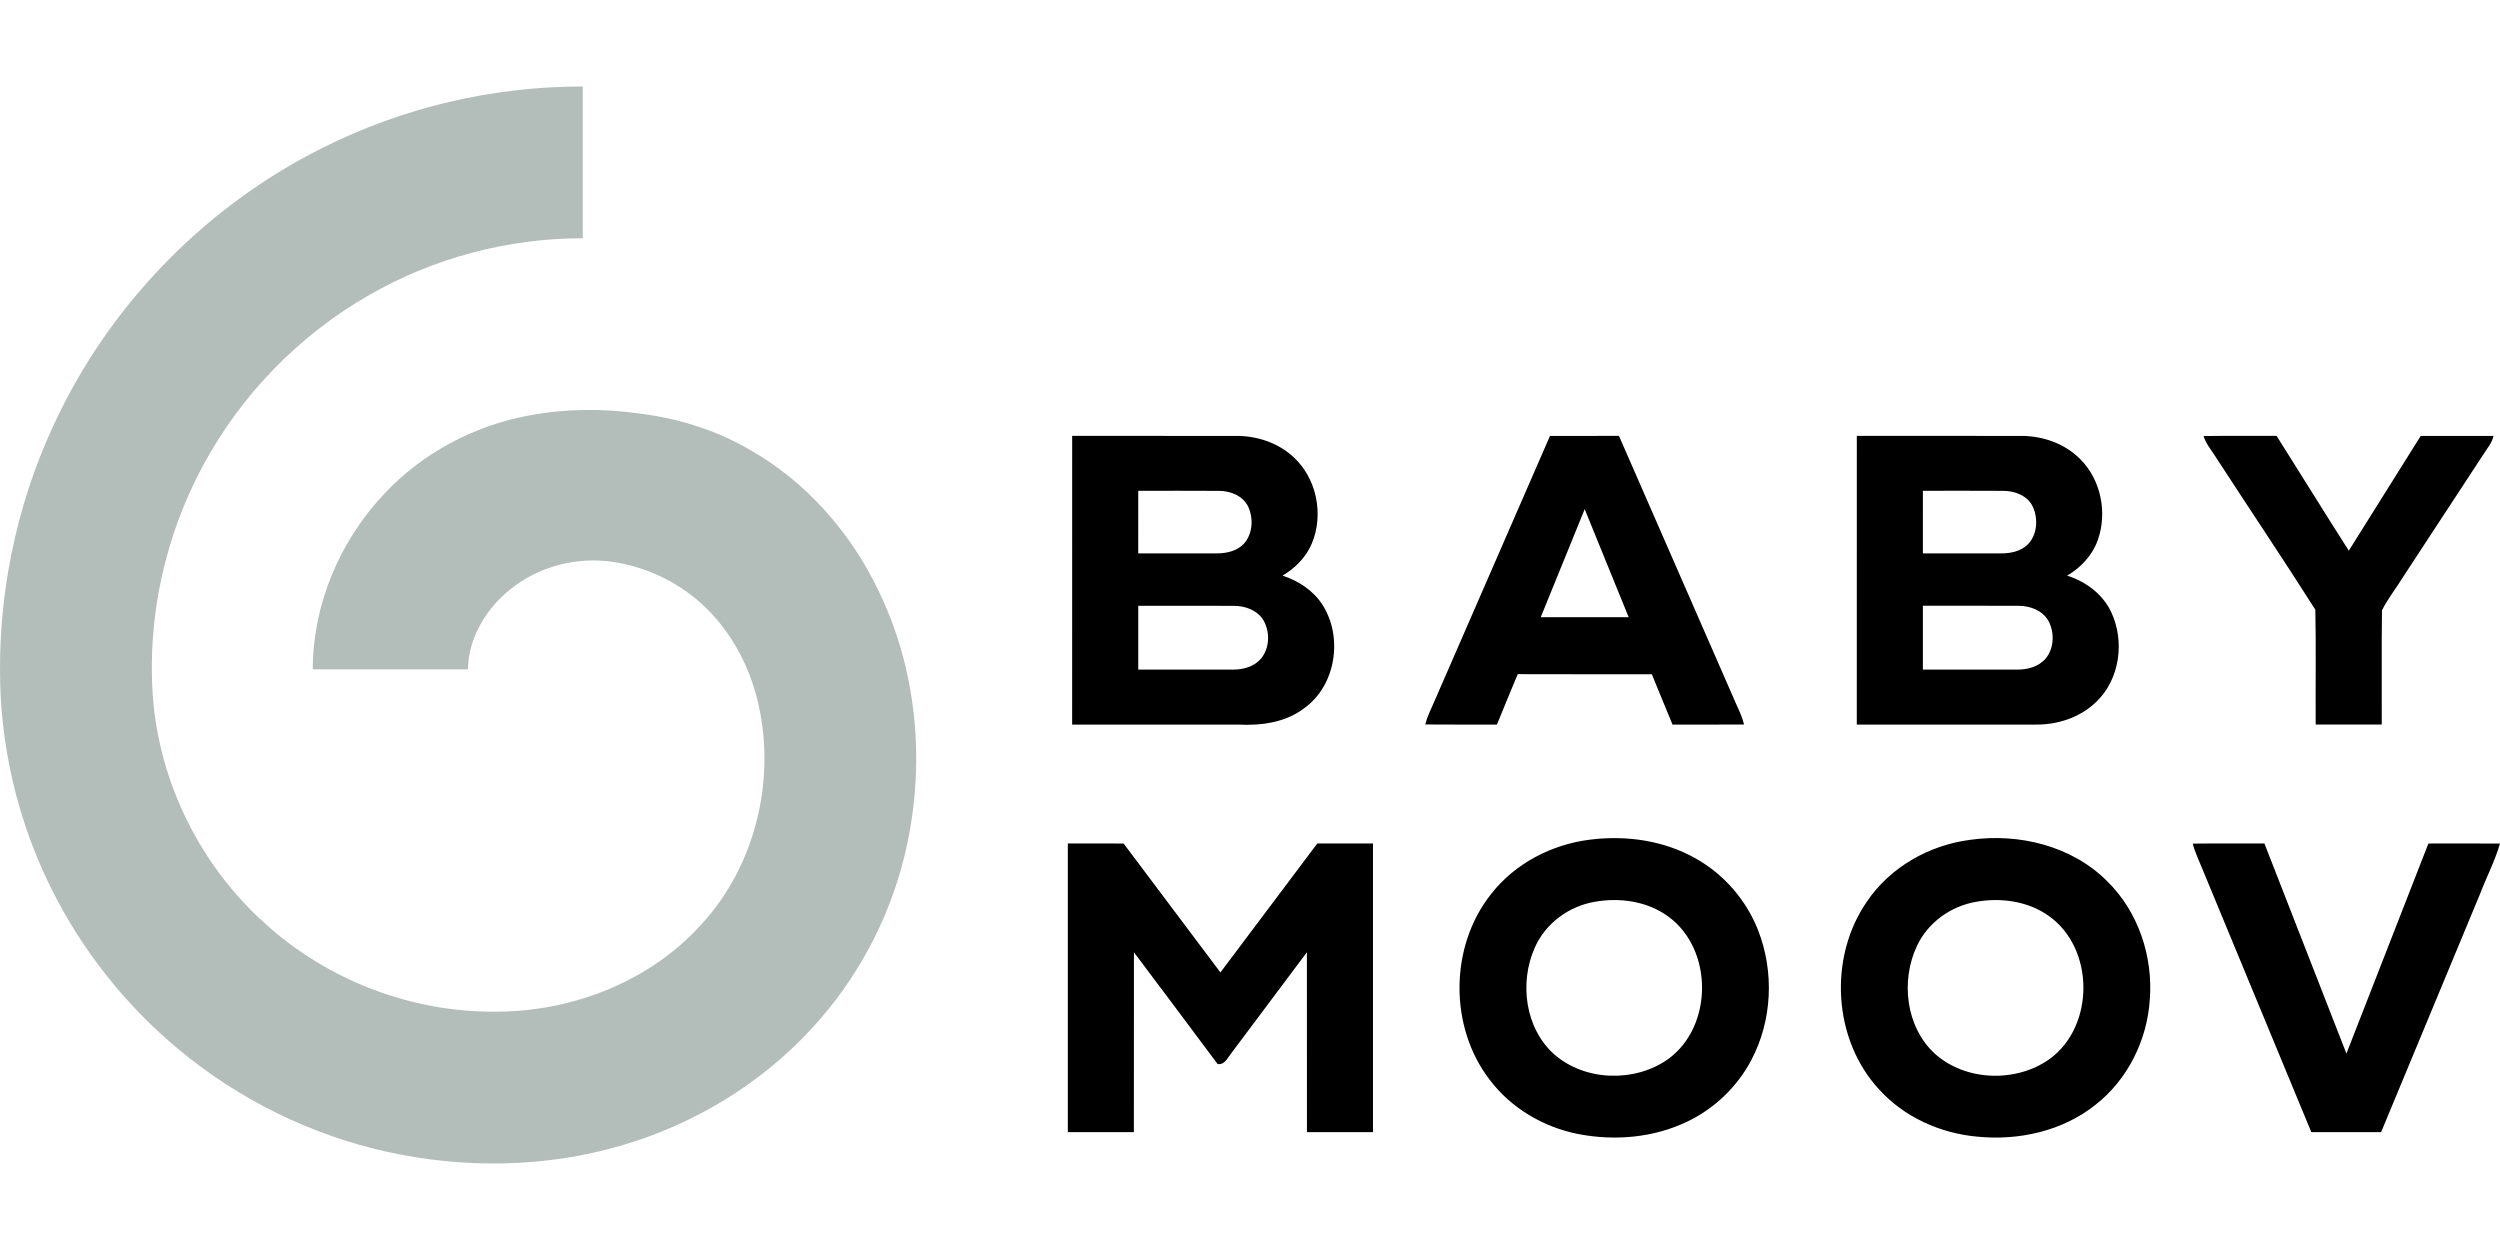
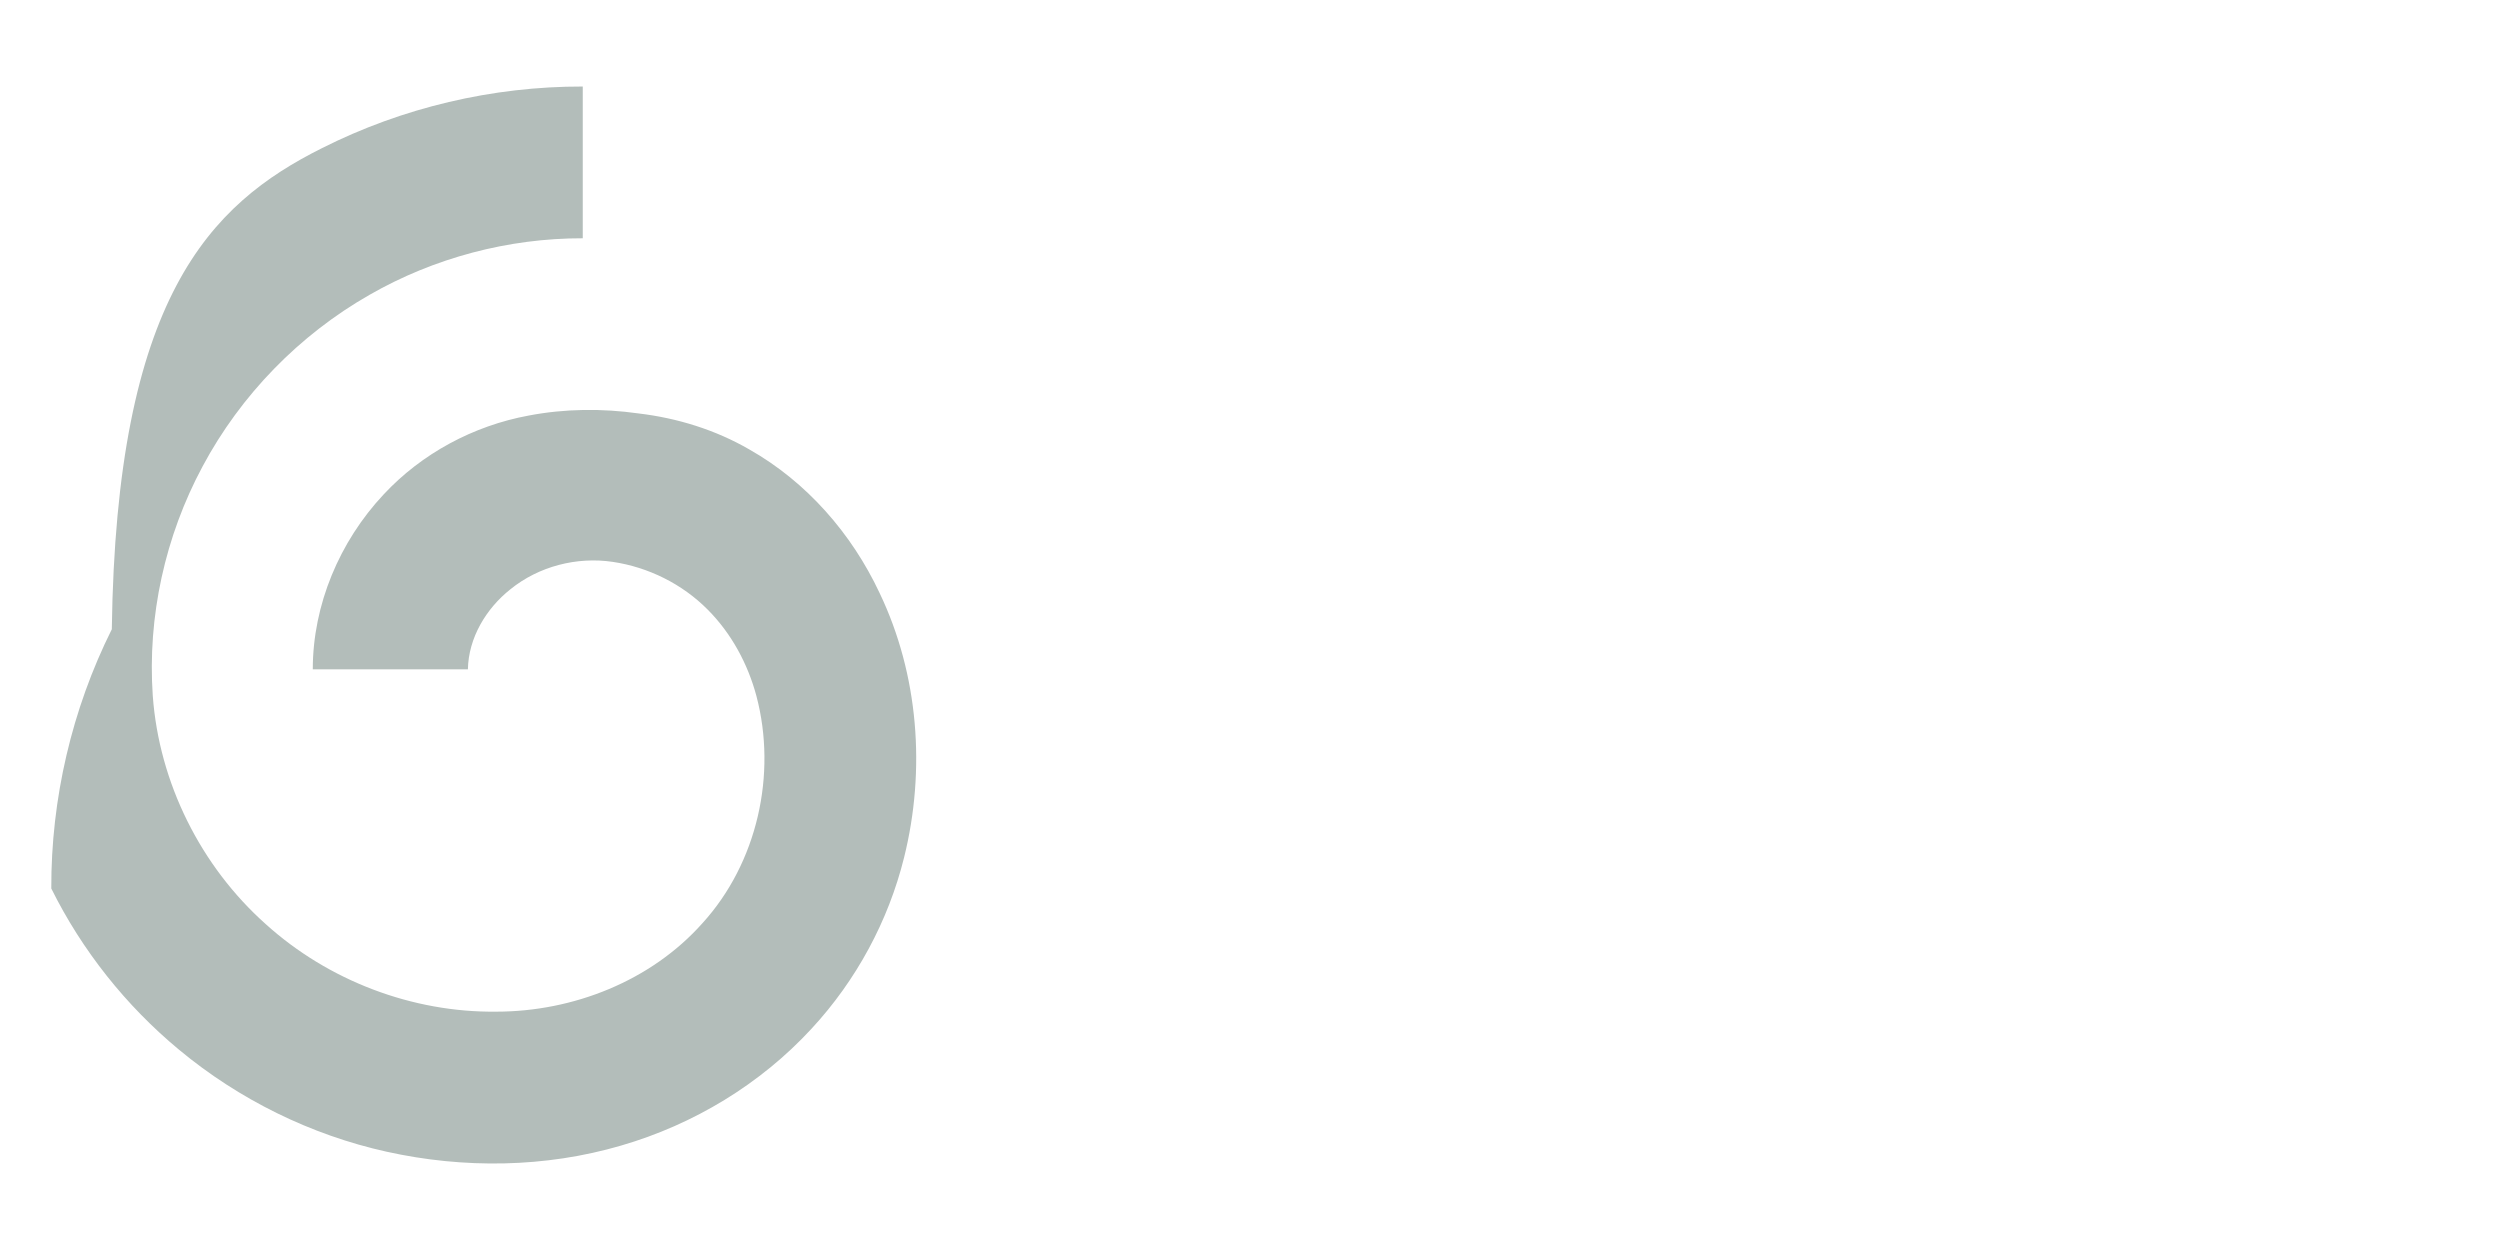
<svg xmlns="http://www.w3.org/2000/svg" viewBox="0 -40.133 1159.61 579.805">
-   <path fill="#b3bdba" d="M149.38 28.57C186.71 9.75 228.5-.09 270.31 0v70.39c-34.5-.06-68.96 9.05-98.88 26.22-32.6 18.58-59.78 46.5-77.46 79.59-17.39 32.38-25.63 69.68-23.11 106.37 2.92 40.36 22.25 79.11 52.45 105.99 28.97 26.16 67.86 41.01 106.91 40.56 35.61-.02 71.74-14.2 95.62-41.05 25.41-27.94 34.63-69.01 25.02-105.36-4-14.96-11.63-29.07-22.6-40.07-11.77-11.88-27.52-19.7-44.04-22.15-16.67-2.49-34.33 2.06-47.46 12.7-11.28 8.95-19.44 22.49-19.73 37.13-23.98-.02-47.96 0-71.95 0 0-29.92 12.43-59.3 32.81-81.05 17.72-19.07 41.77-31.94 67.34-36.65 16.77-3.21 34.08-3.37 50.97-.98 18.01 2.15 35.66 7.6 51.38 16.71 26.57 15.04 47.48 39.03 60.4 66.55 18.13 37.87 21.47 82.09 11.38 122.68-7.3 29.5-22.22 57.05-42.86 79.36-23.72 25.79-54.8 44.54-88.4 54.29-35.21 10.32-73 10.77-108.74 2.86-35.25-7.81-68.52-24.22-96.29-47.29-24.67-20.45-45.04-46.09-59.28-74.81C8.16 340.64-.04 305.64 0 270.62c-.14-41.53 9.53-83.07 28.07-120.24C53.93 98.1 97.19 54.65 149.38 28.57Z" />
-   <path d="M497.32 162.05c25.32.02 50.63.01 75.94.01 9.69-.07 19.6 3.15 26.75 9.85 10.75 9.85 14.09 26.64 8.49 40.01-2.66 6.37-7.7 11.46-13.59 14.94 7.4 2.42 14.3 6.94 18.54 13.58 9.57 15 6.24 37.36-8.47 47.9-8.69 6.68-20.01 8.16-30.66 7.62-25.67-.01-51.34 0-77.01 0 .01-44.64-.02-89.27.01-133.91m30.65 25.47c-.02 9.68-.01 19.36-.01 29.04 12.11-.01 24.22 0 36.33-.01 4.71.04 9.86-1.14 13.04-4.89 3.78-4.61 4.08-11.49 1.63-16.78-2.42-5.09-8.3-7.35-13.64-7.33-12.45-.09-24.9-.02-37.35-.03m0 53.34c-.02 9.87-.01 19.73 0 29.6 14.76-.01 29.53.02 44.3-.01 4.66-.02 9.62-1.47 12.7-5.17 3.95-4.83 4.17-12.16 1.18-17.52-2.76-4.81-8.51-6.89-13.81-6.88-14.79-.05-29.58 0-44.37-.02Zm190.98-78.79c10.67-.03 21.33 0 32-.02 18.25 41.71 36.46 83.43 54.7 125.14 1.3 2.83 2.62 5.68 3.31 8.74-11.05.07-22.11 0-33.16.04-3.25-7.77-6.39-15.58-9.61-23.36-20.73-.03-41.47.06-62.2-.04-3.31 7.75-6.41 15.6-9.65 23.39-11.07-.02-22.15.05-33.22-.05.9-3.86 2.8-7.37 4.33-11.01 17.83-40.94 35.68-81.88 53.5-122.83m16.1 33.97c-6.82 16.7-13.6 33.41-20.39 50.11h40.79c-6.79-16.7-13.56-33.42-20.4-50.11Zm126.22-33.99c25.34.02 50.68.01 76.03.01 10.11-.07 20.45 3.52 27.63 10.8 9.62 9.59 12.64 24.9 8.09 37.59-2.5 7-7.82 12.7-14.19 16.42 8.59 2.72 16.43 8.51 20.37 16.76 6.45 13.52 4.16 31.31-6.88 41.81-7.38 7.2-17.84 10.62-28.03 10.52h-83.03c0-44.64-.02-89.27.01-133.91m30.65 25.47c-.02 9.68-.01 19.36-.01 29.04 12.13-.01 24.27.02 36.4-.01 4.28.01 8.85-.93 12.06-3.96 4.63-4.46 5.13-12.03 2.55-17.67-2.41-5.11-8.3-7.39-13.65-7.37-12.45-.09-24.9-.02-37.35-.03m0 53.34c-.02 9.86-.01 19.73 0 29.6h43.39c4.96.09 10.37-1.26 13.65-5.25 3.9-4.84 4.1-12.14 1.11-17.48-2.76-4.79-8.49-6.86-13.77-6.86-14.79-.06-29.59 0-44.38-.02Zm130.21-78.74c11.28-.14 22.56-.01 33.85-.07 11.21 17.72 22.21 35.58 33.5 53.25 11.09-17.76 22.25-35.48 33.36-53.23 11.25 0 22.5-.03 33.76.01-.68 3.24-2.94 5.75-4.64 8.48-12.38 18.9-24.77 37.79-37.15 56.69-3.21 5.29-7.18 10.18-9.94 15.7-.26 17.66-.03 35.34-.11 53-10.22.01-20.43.01-30.64 0-.12-17.75.2-35.53-.16-53.28-15.06-23.69-30.76-47.03-46.06-70.59-1.98-3.28-4.68-6.21-5.77-9.96Zm-284.44 187.2c16.69-2.09 34.26.42 48.98 8.82 13.03 7.33 23.35 19.27 28.8 33.19 7.58 19.3 6.59 41.95-3.17 60.31-6.49 12.33-17.05 22.43-29.61 28.45-15.62 7.54-33.75 9.09-50.67 5.79-16.06-3.17-31.11-12-41.01-25.12-18.87-24.51-18.69-61.72.48-86.01 11.1-14.35 28.32-23.27 46.2-25.43m2 28.85c-11.95 2.03-22.8 9.98-27.73 21.12-7.3 16.2-4.65 37.49 8.95 49.63 14.33 12.55 37.52 13.15 52.9 2.16 20.87-15.16 20.91-50.85.06-66.04-9.7-7.15-22.52-8.97-34.18-6.87Zm174.15-28.75c22.52-3.19 47.12 2.73 63.49 19.13 14.52 14.14 21.44 35.05 19.83 55.1-1.23 18.78-10.32 37.1-25.24 48.72-15.26 12.17-35.58 16.65-54.76 14.73-17.12-1.54-33.9-9.05-45.52-21.87-21.46-23.16-23.57-61.17-5.77-87.04 10.77-16.04 28.94-26.33 47.97-28.77m2.81 28.74c-11.7 1.97-22.39 9.59-27.45 20.41-7.64 16.12-5.25 37.53 8.15 49.94 14.28 12.96 37.84 13.67 53.39 2.55 21.01-15.3 20.85-51.43-.48-66.38-9.63-6.84-22.16-8.56-33.61-6.52Zm-421.34-27.05c8.62 0 17.24-.01 25.87.01 14.98 19.92 29.93 39.88 44.91 59.8 15-19.92 29.94-39.89 44.94-59.82 8.6.01 17.21.01 25.82 0 .02 44.64.02 89.28 0 133.91-10.22-.01-20.43 0-30.63-.01-.02-27.81 0-55.62-.02-83.44-11.74 15.67-23.49 31.33-35.21 47.02-1.69 2.1-2.94 5.35-6.21 4.82-12.89-17.31-25.85-34.57-38.81-51.84-.03 27.82.02 55.64-.03 83.45-10.21-.01-20.42 0-30.63 0v-133.9Zm521.79.06c11.08-.14 22.16-.03 33.24-.06 12.69 32.48 25.34 64.98 38.04 97.45 12.67-32.48 25.35-64.96 38.02-97.44 11.07-.01 22.14-.04 33.21.02-2.36 8.09-6.29 15.62-9.3 23.49-15.29 36.79-30.55 73.59-45.85 110.38h-32.36c-16.82-40.6-33.61-81.2-50.42-121.8-1.58-4-3.55-7.85-4.58-12.04Z" />
+   <path fill="#b3bdba" d="M149.38 28.57C186.71 9.75 228.5-.09 270.31 0v70.39c-34.5-.06-68.96 9.05-98.88 26.22-32.6 18.58-59.78 46.5-77.46 79.59-17.39 32.38-25.63 69.68-23.11 106.37 2.92 40.36 22.25 79.11 52.45 105.99 28.97 26.16 67.86 41.01 106.91 40.56 35.61-.02 71.74-14.2 95.62-41.05 25.41-27.94 34.63-69.01 25.02-105.36-4-14.96-11.63-29.07-22.6-40.07-11.77-11.88-27.52-19.7-44.04-22.15-16.67-2.49-34.33 2.06-47.46 12.7-11.28 8.95-19.44 22.49-19.73 37.13-23.98-.02-47.96 0-71.95 0 0-29.92 12.43-59.3 32.81-81.05 17.72-19.07 41.77-31.94 67.34-36.65 16.77-3.21 34.08-3.37 50.97-.98 18.01 2.15 35.66 7.6 51.38 16.71 26.57 15.04 47.48 39.03 60.4 66.55 18.13 37.87 21.47 82.09 11.38 122.68-7.3 29.5-22.22 57.05-42.86 79.36-23.72 25.79-54.8 44.54-88.4 54.29-35.21 10.32-73 10.77-108.74 2.86-35.25-7.81-68.52-24.22-96.29-47.29-24.67-20.45-45.04-46.09-59.28-74.81c-.14-41.53 9.53-83.07 28.07-120.24C53.93 98.1 97.19 54.65 149.38 28.57Z" />
</svg>